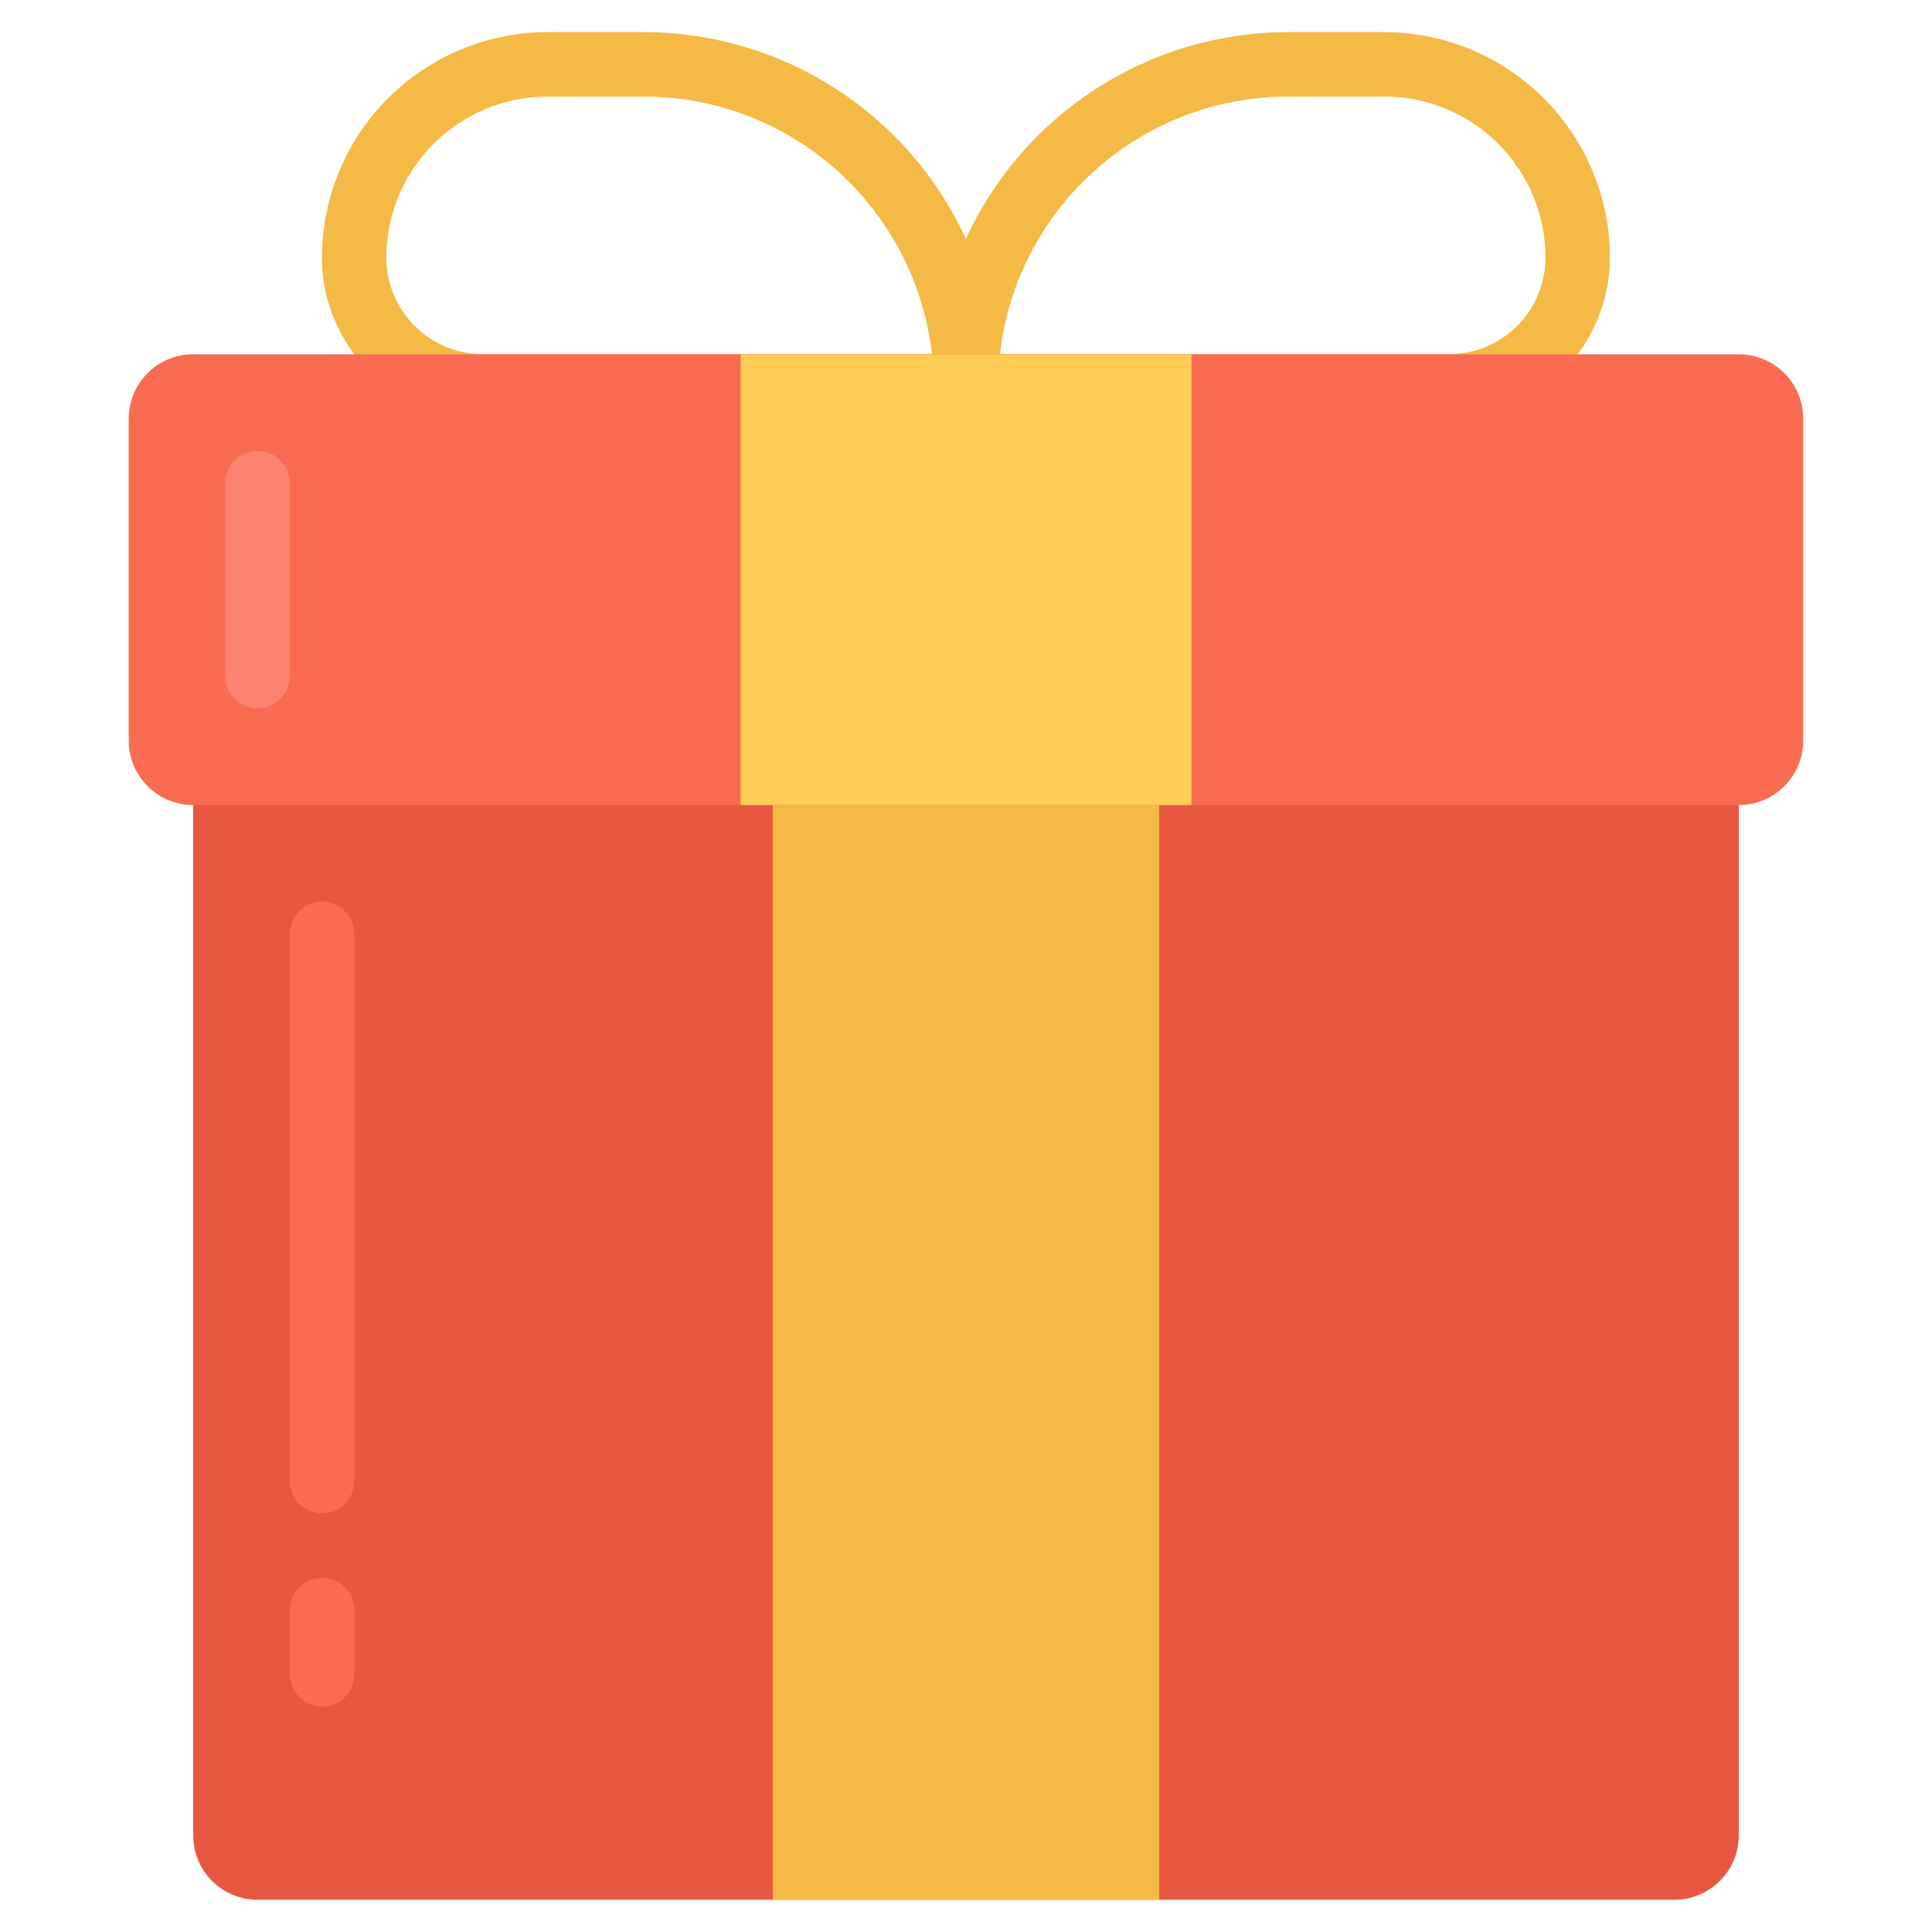
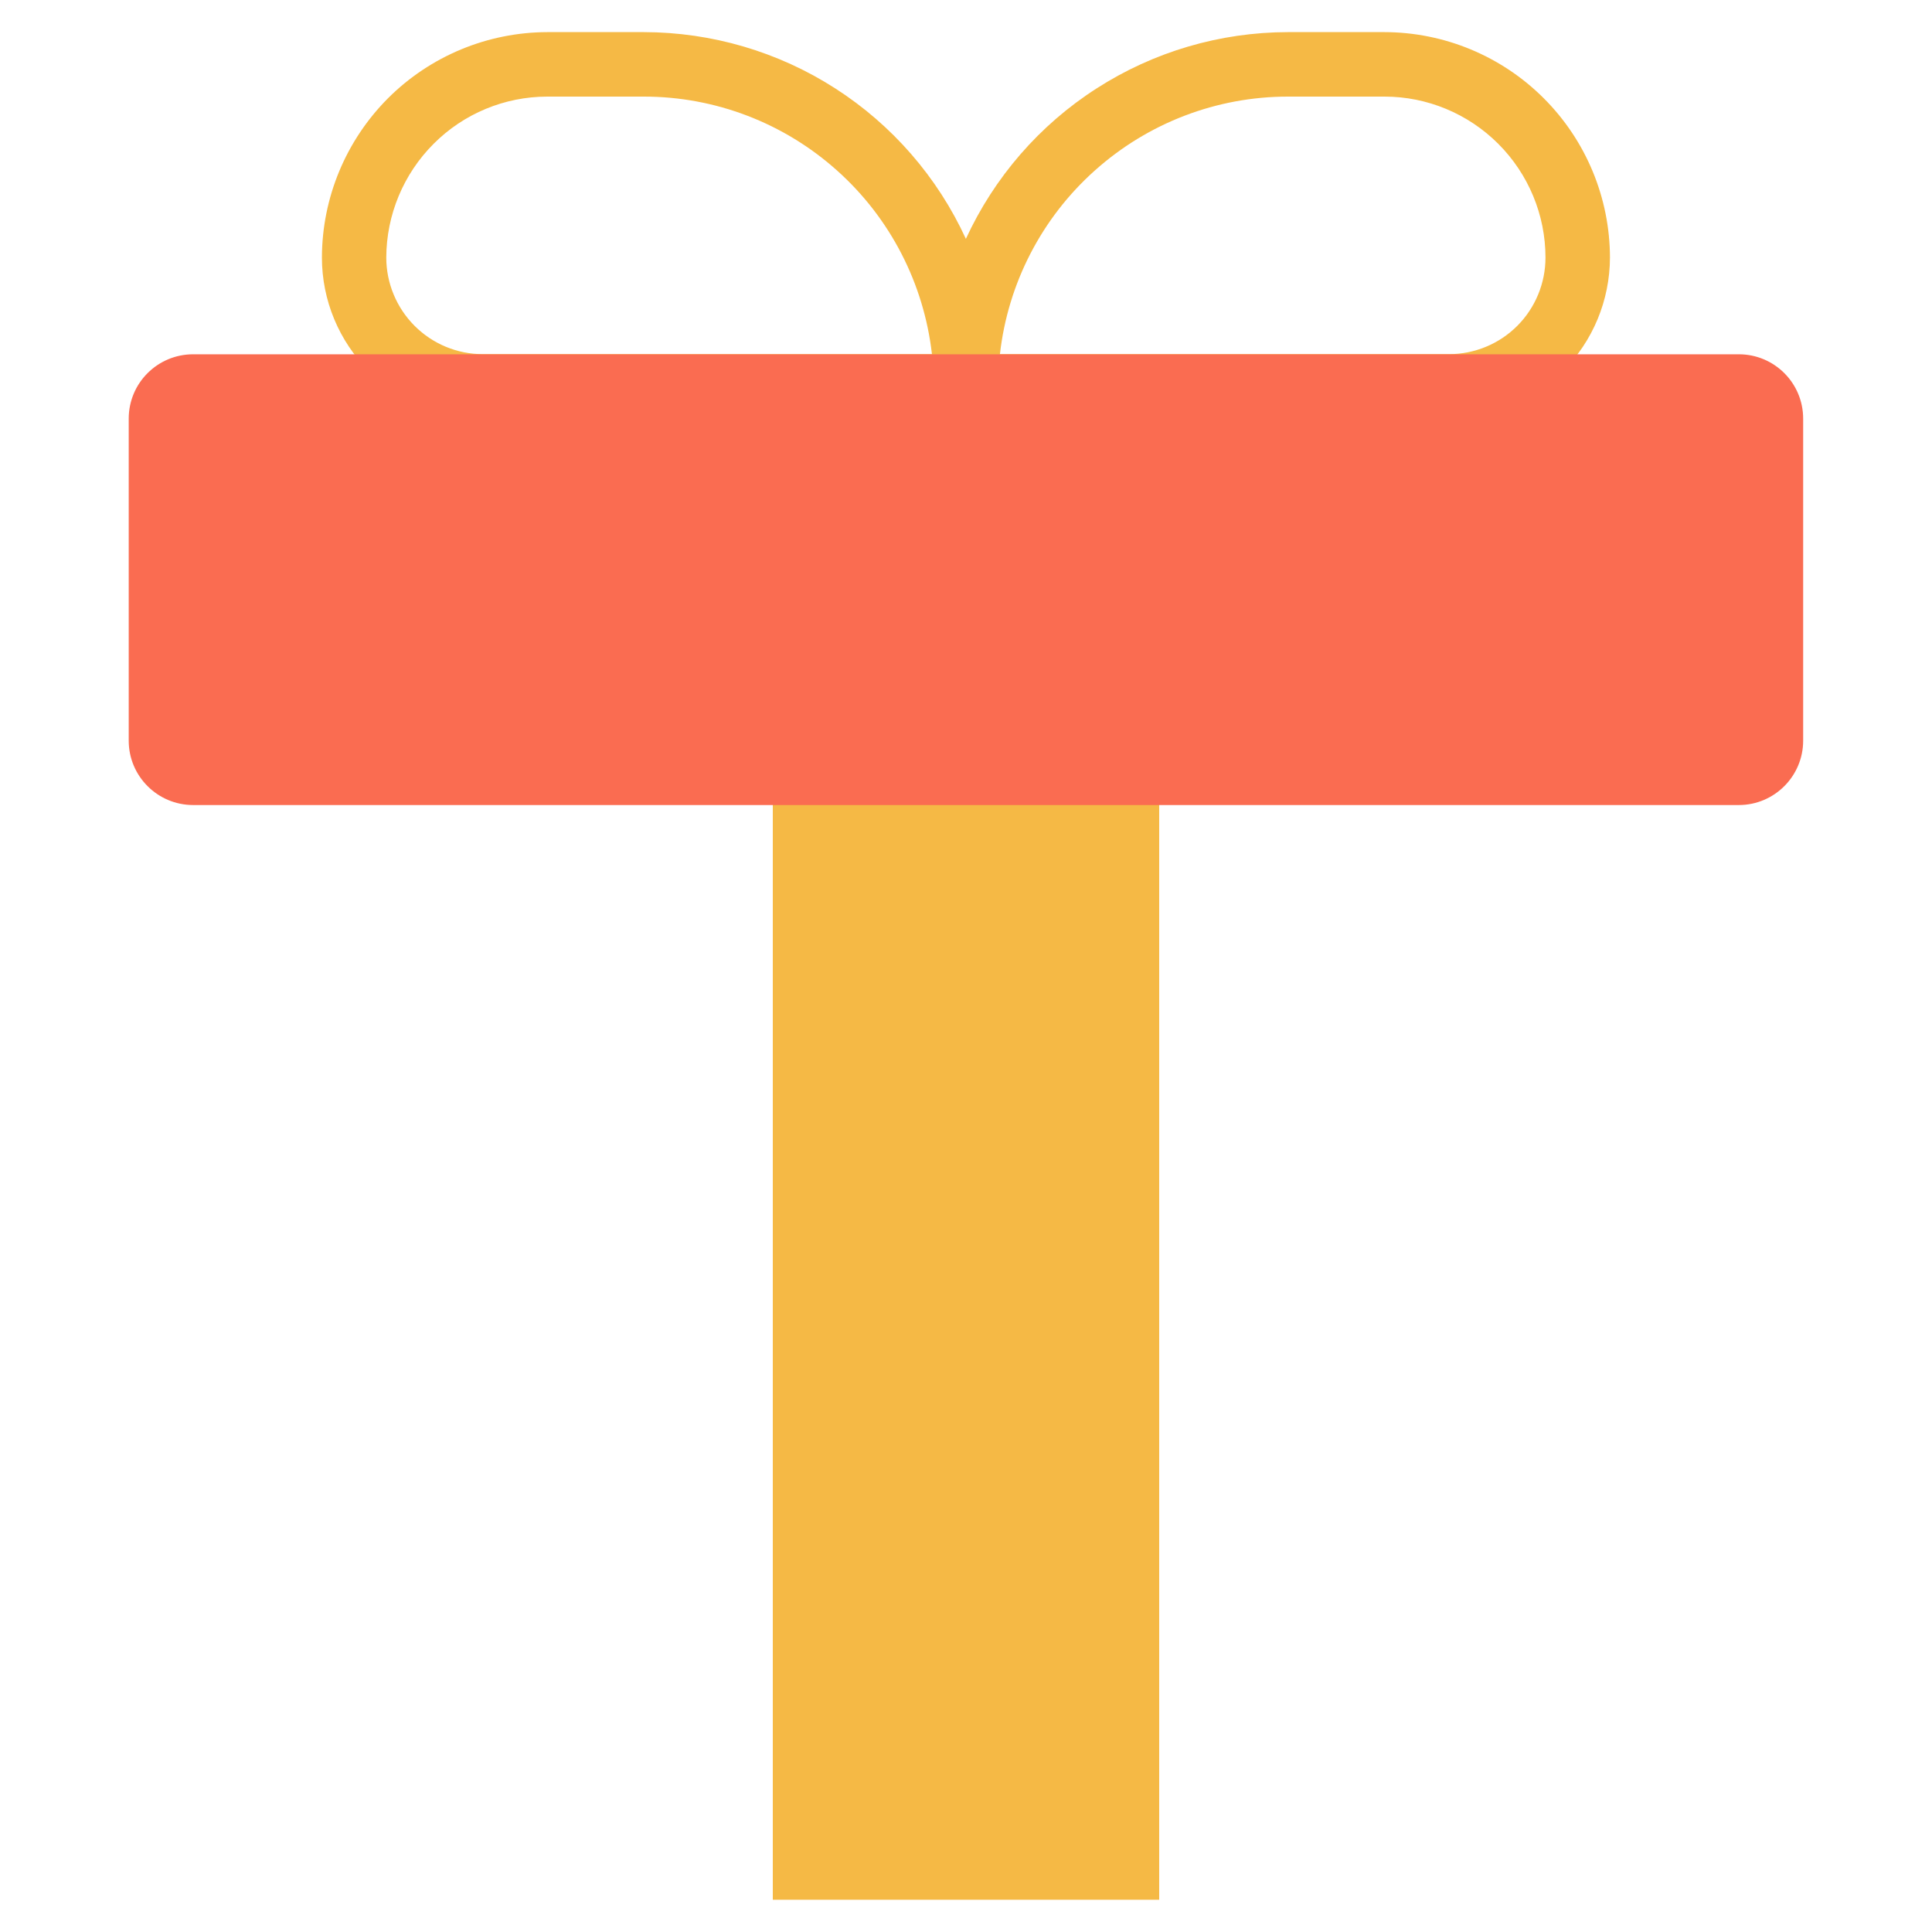
<svg xmlns="http://www.w3.org/2000/svg" width="16" height="16" viewBox="0 0 16 16" fill="none">
  <path d="M11.999 3.466H3.999C3.646 3.466 3.307 3.325 3.057 3.075C2.807 2.825 2.666 2.487 2.666 2.133C2.667 1.638 2.864 1.164 3.213 0.814C3.563 0.464 4.038 0.267 4.533 0.266H5.333C5.894 0.267 6.444 0.428 6.917 0.732C7.389 1.035 7.765 1.468 7.999 1.978C8.234 1.468 8.609 1.035 9.082 0.732C9.555 0.428 10.104 0.267 10.666 0.266H11.466C11.961 0.267 12.435 0.464 12.785 0.814C13.135 1.164 13.332 1.638 13.333 2.133C13.332 2.487 13.192 2.825 12.942 3.075C12.692 3.325 12.353 3.466 11.999 3.466ZM8.281 2.933H11.999C12.211 2.933 12.415 2.849 12.565 2.699C12.715 2.549 12.799 2.345 12.799 2.133C12.799 1.78 12.658 1.441 12.408 1.191C12.158 0.941 11.819 0.8 11.466 0.8H10.666C10.076 0.8 9.507 1.018 9.067 1.412C8.627 1.805 8.347 2.347 8.281 2.933ZM4.533 0.8C4.179 0.8 3.84 0.941 3.591 1.191C3.341 1.441 3.2 1.78 3.199 2.133C3.199 2.345 3.284 2.549 3.434 2.699C3.584 2.849 3.787 2.933 3.999 2.933H7.718C7.651 2.347 7.372 1.805 6.932 1.412C6.492 1.018 5.923 0.8 5.333 0.8H4.533Z" fill="#F5B945" />
-   <path d="M14.4 6.134V15.2C14.4 15.342 14.343 15.477 14.243 15.577C14.143 15.677 14.008 15.733 13.866 15.733H2.133C1.991 15.733 1.856 15.677 1.756 15.577C1.656 15.477 1.6 15.342 1.6 15.2V6.134H14.4Z" fill="#E85841" />
  <path d="M6.4 6.134H9.6V15.733H6.4V6.134Z" fill="#F5B945" />
  <path d="M14.4 2.934H1.6C1.305 2.934 1.066 3.172 1.066 3.467V6.134C1.066 6.428 1.305 6.667 1.6 6.667H14.4C14.694 6.667 14.933 6.428 14.933 6.134V3.467C14.933 3.172 14.694 2.934 14.4 2.934Z" fill="#FA6C51" />
-   <path d="M6.134 2.934H9.867V6.667H6.134V2.934Z" fill="#FDCD56" />
-   <path d="M2.133 5.867C2.062 5.867 1.994 5.839 1.944 5.789C1.894 5.739 1.866 5.671 1.866 5.6V4C1.866 3.93 1.894 3.862 1.944 3.812C1.994 3.762 2.062 3.734 2.133 3.734C2.204 3.734 2.271 3.762 2.321 3.812C2.371 3.862 2.4 3.93 2.4 4V5.6C2.4 5.671 2.371 5.739 2.321 5.789C2.271 5.839 2.204 5.867 2.133 5.867Z" fill="#FB836F" />
-   <path d="M2.667 12.533C2.596 12.533 2.529 12.505 2.478 12.455C2.428 12.405 2.4 12.337 2.4 12.266V7.733C2.4 7.662 2.428 7.595 2.478 7.545C2.529 7.495 2.596 7.466 2.667 7.466C2.738 7.466 2.806 7.495 2.856 7.545C2.906 7.595 2.934 7.662 2.934 7.733V12.266C2.934 12.337 2.906 12.405 2.856 12.455C2.806 12.505 2.738 12.533 2.667 12.533Z" fill="#FA6C51" />
-   <path d="M2.667 14.133C2.596 14.133 2.529 14.105 2.478 14.055C2.428 14.005 2.4 13.937 2.4 13.866V13.333C2.4 13.262 2.428 13.194 2.478 13.145C2.529 13.095 2.596 13.066 2.667 13.066C2.738 13.066 2.806 13.095 2.856 13.145C2.906 13.194 2.934 13.262 2.934 13.333V13.866C2.934 13.937 2.906 14.005 2.856 14.055C2.806 14.105 2.738 14.133 2.667 14.133Z" fill="#FA6C51" />
</svg>